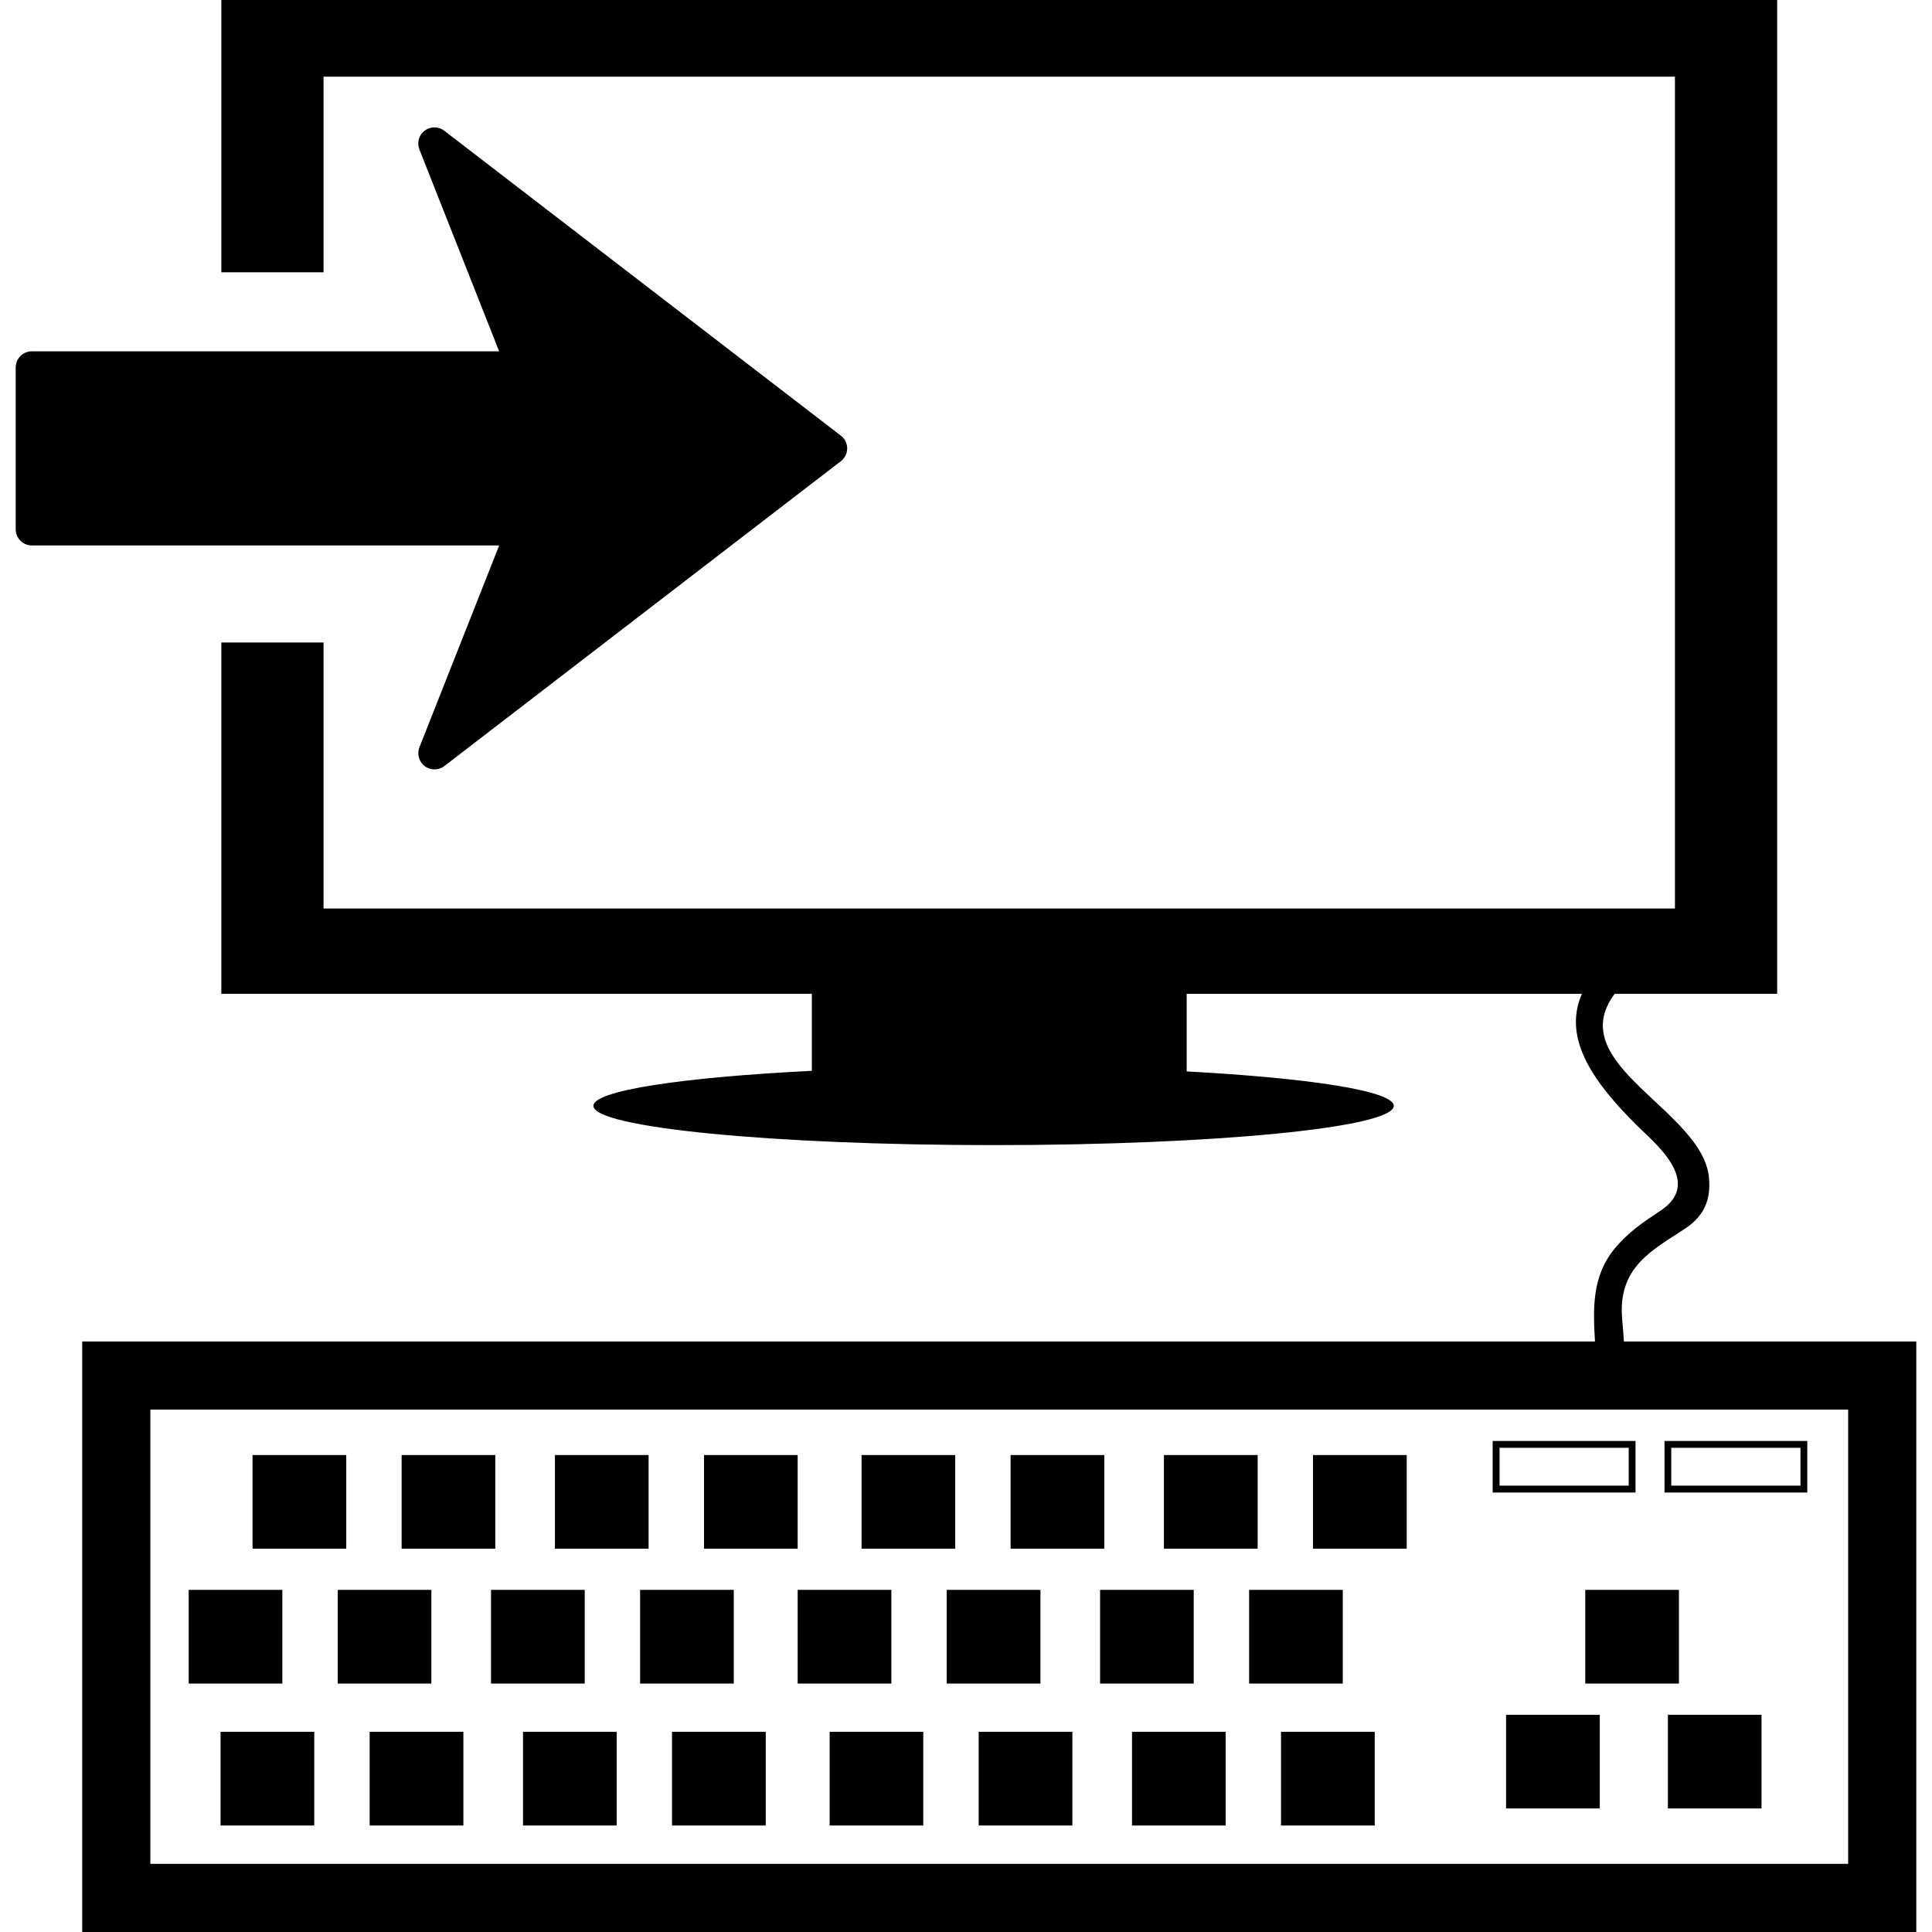
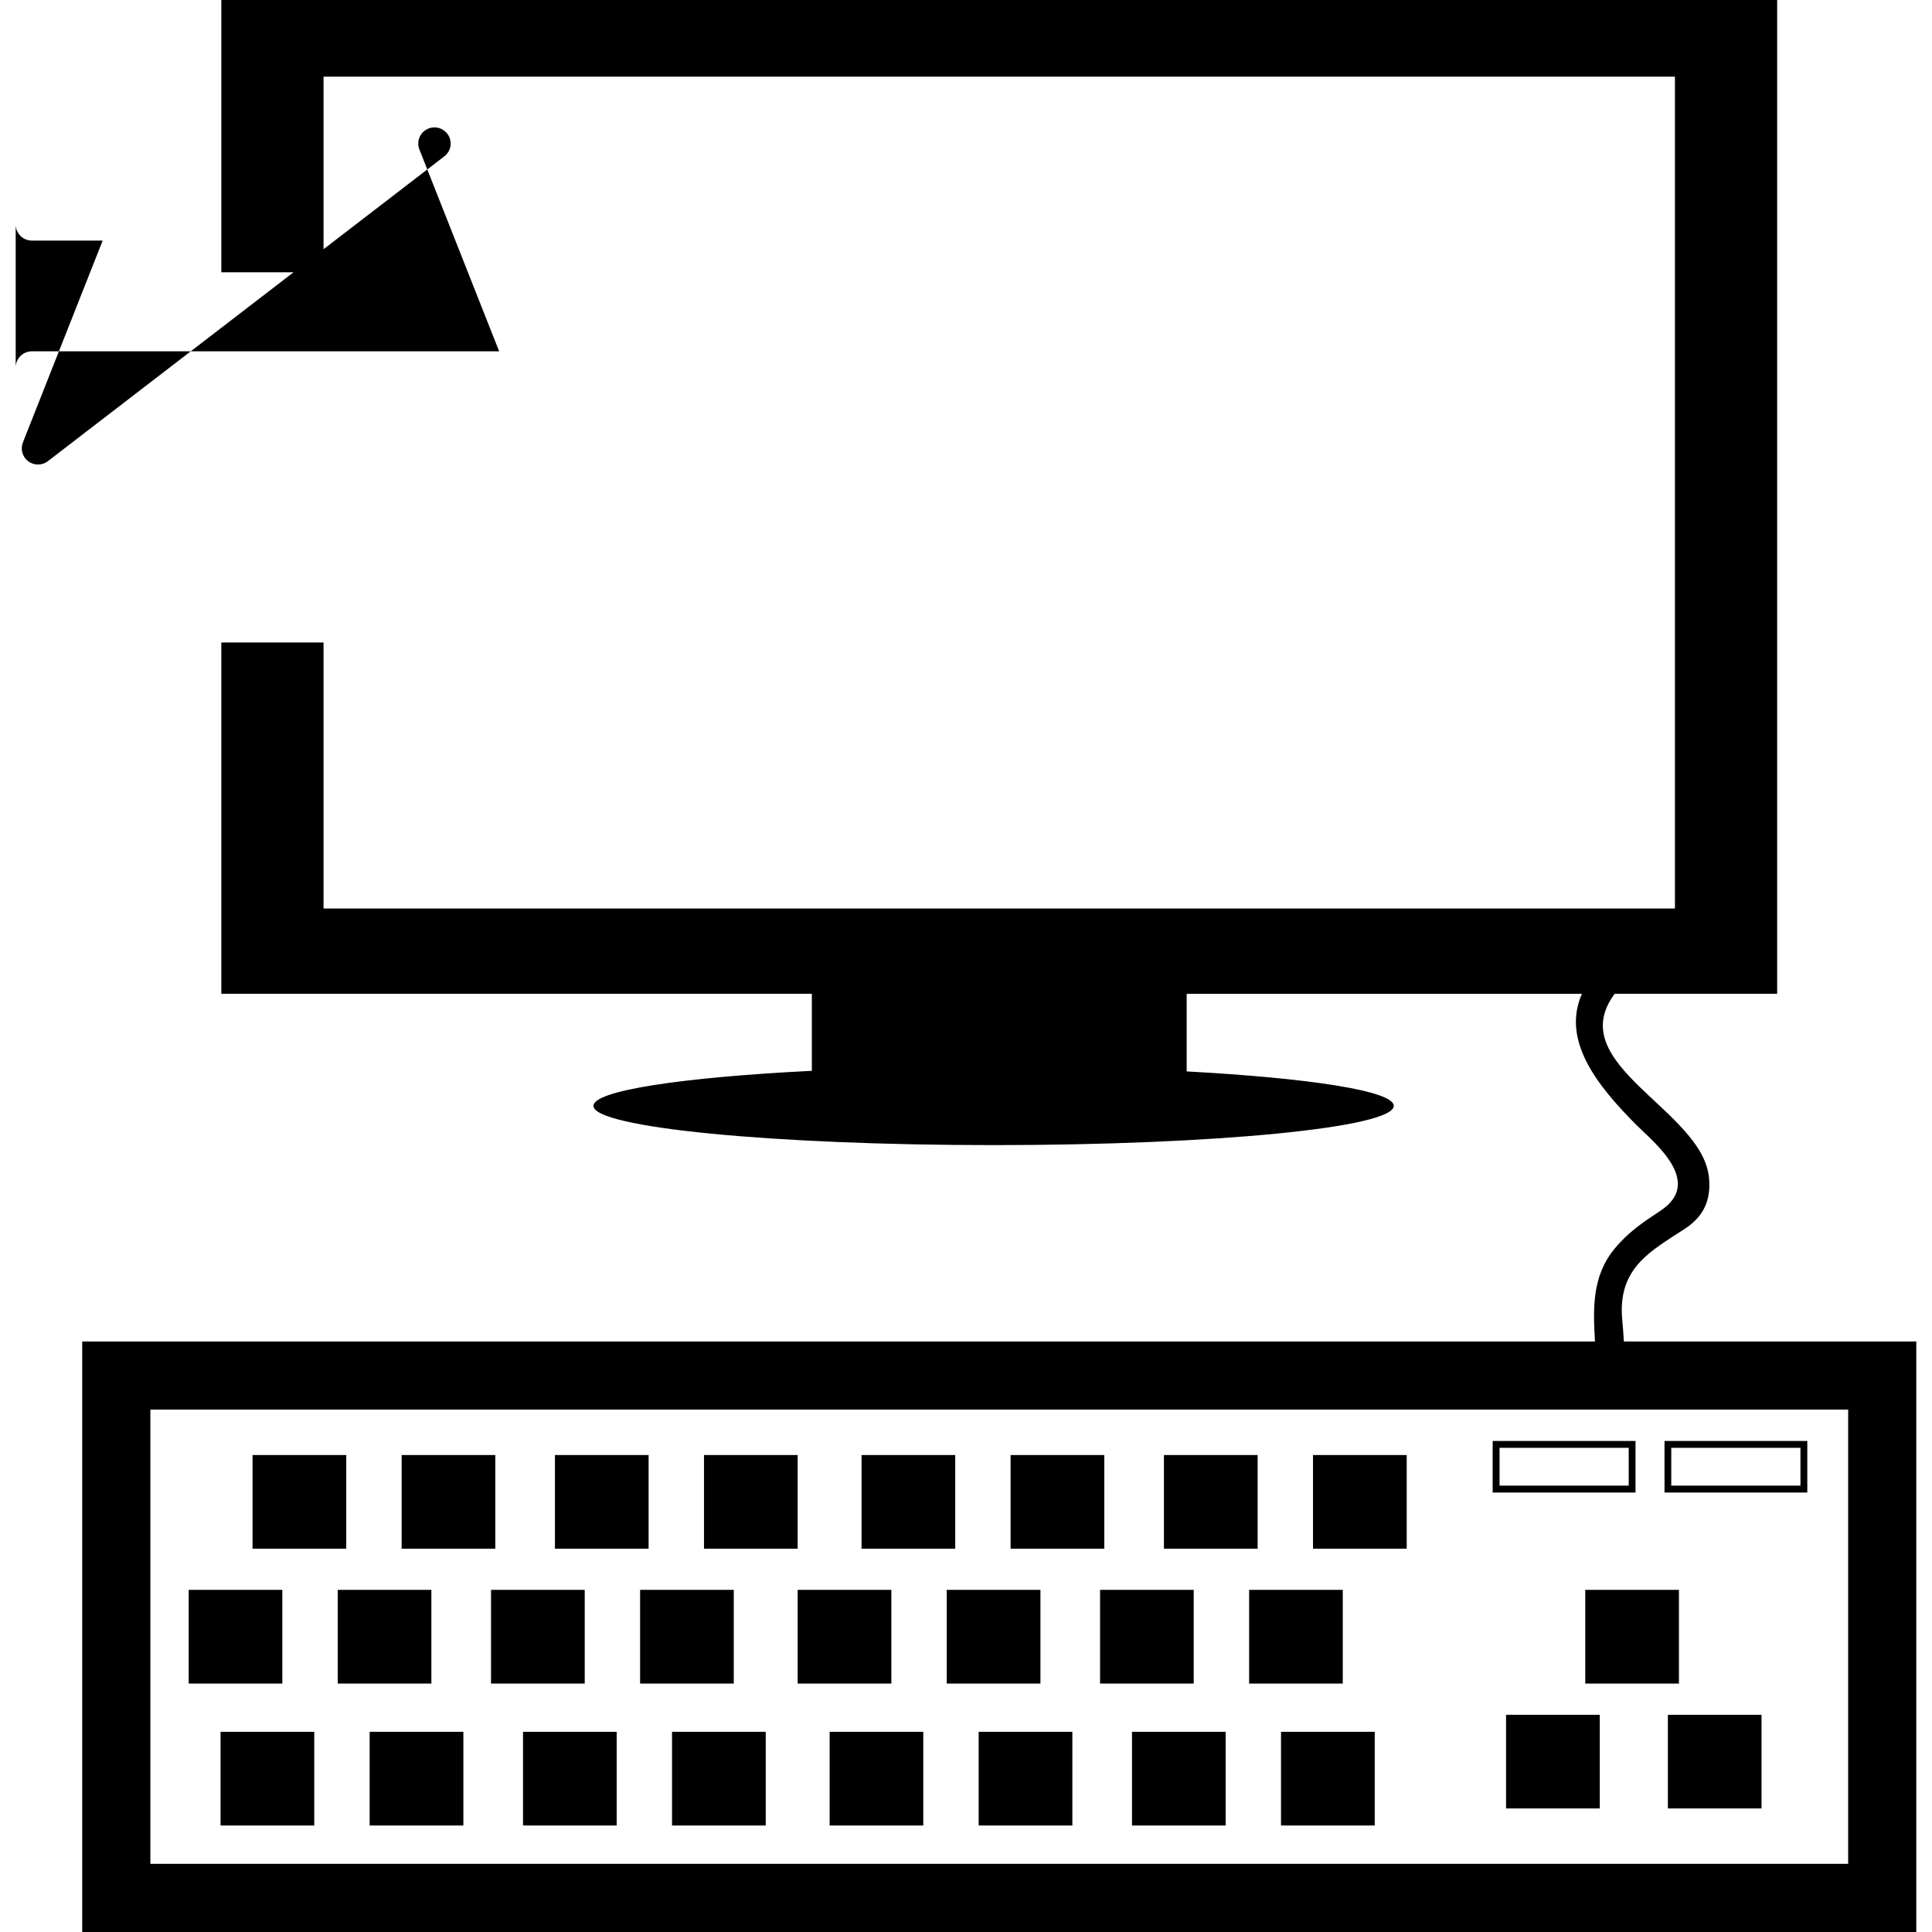
<svg xmlns="http://www.w3.org/2000/svg" version="1.1" id="Capa_1" x="0px" y="0px" width="354.355px" height="354.355px" viewBox="0 0 354.355 354.355" style="enable-background:new 0 0 354.355 354.355;" xml:space="preserve">
  <g>
-     <path d="M297.842,246.044c-0.089-1.293-0.159-2.568-0.298-3.903c-0.939-9.734,5.452-12.777,11.568-16.826   c3.437-2.276,4.708-5.253,4.344-9.259c-1.115-12.477-27.021-20.783-17.291-33.79h29.79V0H40.593v49.943h18.75V14.061h247.865   v152.572H59.343v-48.793h-18.75v64.427h108.312v14.136c-23.761,1.191-40.063,3.621-40.063,6.423c0,3.978,32.852,7.202,73.396,7.202   c40.537,0,73.401-3.218,73.401-7.202c0-2.725-15.344-5.087-37.986-6.314v-14.237h72.493c-3.73,8.486,2.606,16.666,10.016,24.081   c3.018,3.038,12.452,10.38,4.408,15.696c-3.272,2.158-5.948,3.954-8.46,7.013c-4.147,5.051-3.918,10.982-3.567,16.981H15.077   v108.311h336.399V246.044H297.842z M338.978,341.857H27.578v-83.316h311.399V341.857z M63.507,284.051H46.32V266.87h17.188V284.051   z M90.845,284.051h-17.18V266.87h17.18V284.051z M118.963,284.051h-17.182V266.87h17.182V284.051z M146.301,284.051h-17.178V266.87   h17.178V284.051z M175.202,284.051h-17.18V266.87h17.18V284.051z M202.54,284.051h-17.183V266.87h17.183V284.051z M230.671,284.051   h-17.191V266.87h17.191V284.051z M258.01,284.051h-17.188V266.87h17.188V284.051z M51.783,308.785H34.61v-17.183h17.173V308.785z    M79.128,308.785H61.943v-17.183h17.178v17.183H79.128z M107.246,308.785H90.061v-17.183h17.185V308.785z M134.583,308.785h-17.18   v-17.183h17.18V308.785z M163.486,308.785h-17.185v-17.183h17.185V308.785z M190.83,308.785h-17.19v-17.183h17.19V308.785z    M218.944,308.785H201.77v-17.183h17.175V308.785z M246.282,308.785h-17.176v-17.183h17.176V308.785z M307.941,308.785h-17.183   v-17.183h17.183V308.785z M305.911,314.513h17.177v17.183h-17.177V314.513z M276.232,314.513h17.188v17.183h-17.188V314.513z    M40.454,317.638h17.185v17.182H40.454V317.638z M67.798,317.638H84.99v17.182H67.798V317.638z M95.926,317.638h17.18v17.182   h-17.18V317.638z M123.258,317.638h17.188v17.182h-17.188V317.638z M152.167,317.638h17.174v17.182h-17.174V317.638z    M179.5,317.638h17.185v17.182H179.5V317.638z M207.625,317.638h17.174v17.182h-17.174V317.638z M234.958,317.638h17.188v17.182   h-17.188V317.638z M299.976,264.292h-26.202v9.461h26.202V264.292z M298.715,272.488h-23.677v-6.943h23.688v6.943H298.715z    M331.483,264.292h-26.19v9.461h26.19V264.292z M330.229,272.488h-23.697v-6.943h23.697V272.488z M77.89,23.962   c1.065-0.807,2.534-0.802,3.598,0.017l72.726,55.916c0.738,0.553,1.17,1.422,1.17,2.347c0,0.926-0.433,1.792-1.16,2.348   l-72.731,55.92c-0.528,0.403-1.17,0.605-1.805,0.605c-0.626,0-1.261-0.197-1.786-0.594c-1.06-0.801-1.464-2.218-0.976-3.453   l14.631-37.026H5.843c-1.642,0-2.965-1.327-2.965-2.958V67.409c0-1.642,1.323-2.971,2.965-2.971h85.708L76.922,27.412   C76.427,26.173,76.831,24.761,77.89,23.962z" />
+     <path d="M297.842,246.044c-0.089-1.293-0.159-2.568-0.298-3.903c-0.939-9.734,5.452-12.777,11.568-16.826   c3.437-2.276,4.708-5.253,4.344-9.259c-1.115-12.477-27.021-20.783-17.291-33.79h29.79V0H40.593v49.943h18.75V14.061h247.865   v152.572H59.343v-48.793h-18.75v64.427h108.312v14.136c-23.761,1.191-40.063,3.621-40.063,6.423c0,3.978,32.852,7.202,73.396,7.202   c40.537,0,73.401-3.218,73.401-7.202c0-2.725-15.344-5.087-37.986-6.314v-14.237h72.493c-3.73,8.486,2.606,16.666,10.016,24.081   c3.018,3.038,12.452,10.38,4.408,15.696c-3.272,2.158-5.948,3.954-8.46,7.013c-4.147,5.051-3.918,10.982-3.567,16.981H15.077   v108.311h336.399V246.044H297.842z M338.978,341.857H27.578v-83.316h311.399V341.857z M63.507,284.051H46.32V266.87h17.188V284.051   z M90.845,284.051h-17.18V266.87h17.18V284.051z M118.963,284.051h-17.182V266.87h17.182V284.051z M146.301,284.051h-17.178V266.87   h17.178V284.051z M175.202,284.051h-17.18V266.87h17.18V284.051z M202.54,284.051h-17.183V266.87h17.183V284.051z M230.671,284.051   h-17.191V266.87h17.191V284.051z M258.01,284.051h-17.188V266.87h17.188V284.051z M51.783,308.785H34.61v-17.183h17.173V308.785z    M79.128,308.785H61.943v-17.183h17.178v17.183H79.128z M107.246,308.785H90.061v-17.183h17.185V308.785z M134.583,308.785h-17.18   v-17.183h17.18V308.785z M163.486,308.785h-17.185v-17.183h17.185V308.785z M190.83,308.785h-17.19v-17.183h17.19V308.785z    M218.944,308.785H201.77v-17.183h17.175V308.785z M246.282,308.785h-17.176v-17.183h17.176V308.785z M307.941,308.785h-17.183   v-17.183h17.183V308.785z M305.911,314.513h17.177v17.183h-17.177V314.513z M276.232,314.513h17.188v17.183h-17.188V314.513z    M40.454,317.638h17.185v17.182H40.454V317.638z M67.798,317.638H84.99v17.182H67.798V317.638z M95.926,317.638h17.18v17.182   h-17.18V317.638z M123.258,317.638h17.188v17.182h-17.188V317.638z M152.167,317.638h17.174v17.182h-17.174V317.638z    M179.5,317.638h17.185v17.182H179.5V317.638z M207.625,317.638h17.174v17.182h-17.174V317.638z M234.958,317.638h17.188v17.182   h-17.188V317.638z M299.976,264.292h-26.202v9.461h26.202V264.292z M298.715,272.488h-23.677v-6.943h23.688v6.943H298.715z    M331.483,264.292h-26.19v9.461h26.19V264.292z M330.229,272.488h-23.697v-6.943h23.697V272.488z M77.89,23.962   c1.065-0.807,2.534-0.802,3.598,0.017c0.738,0.553,1.17,1.422,1.17,2.347c0,0.926-0.433,1.792-1.16,2.348   l-72.731,55.92c-0.528,0.403-1.17,0.605-1.805,0.605c-0.626,0-1.261-0.197-1.786-0.594c-1.06-0.801-1.464-2.218-0.976-3.453   l14.631-37.026H5.843c-1.642,0-2.965-1.327-2.965-2.958V67.409c0-1.642,1.323-2.971,2.965-2.971h85.708L76.922,27.412   C76.427,26.173,76.831,24.761,77.89,23.962z" />
  </g>
  <g>
</g>
  <g>
</g>
  <g>
</g>
  <g>
</g>
  <g>
</g>
  <g>
</g>
  <g>
</g>
  <g>
</g>
  <g>
</g>
  <g>
</g>
  <g>
</g>
  <g>
</g>
  <g>
</g>
  <g>
</g>
  <g>
</g>
</svg>